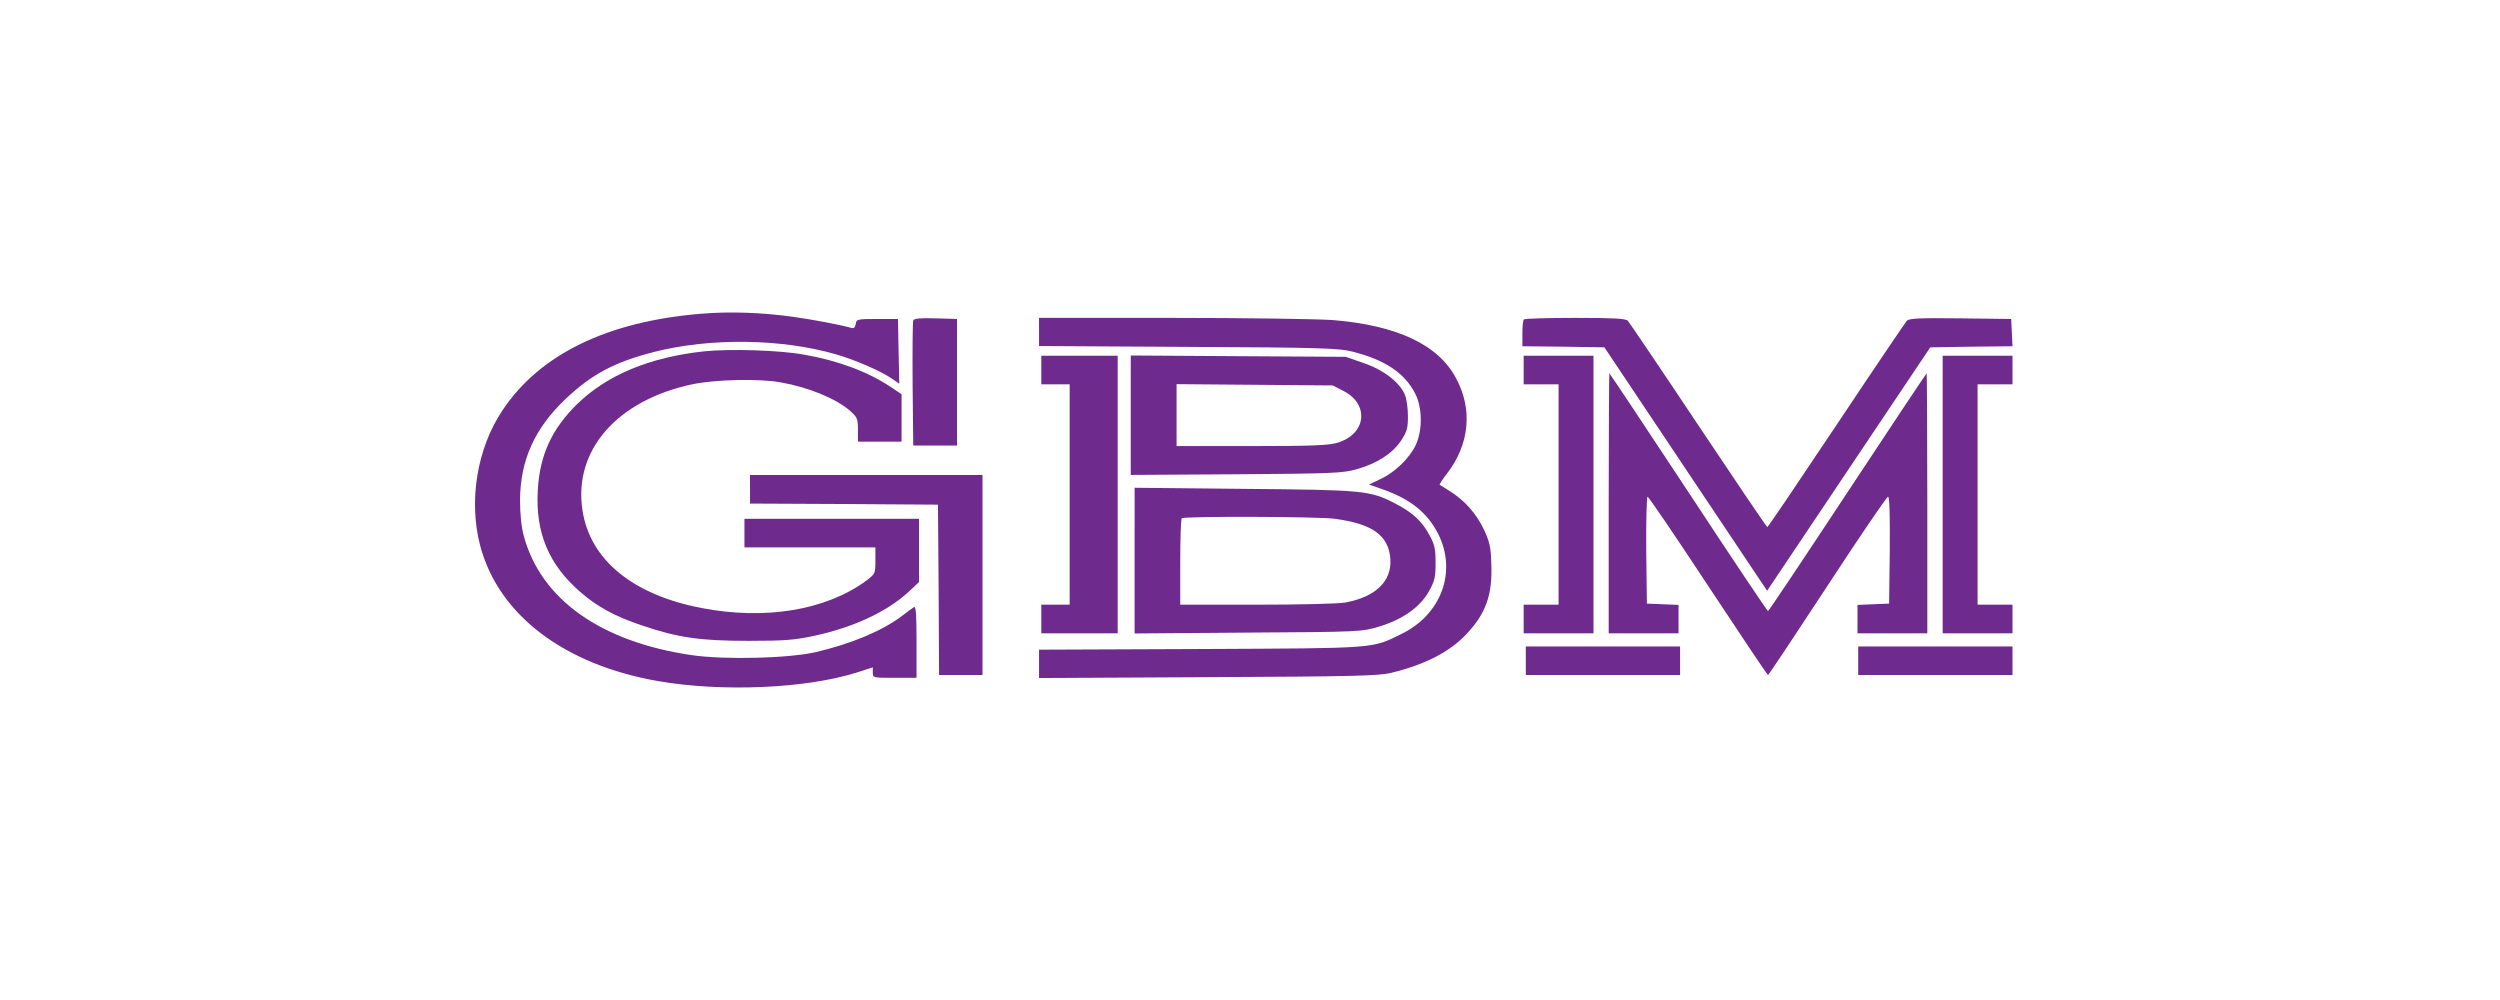
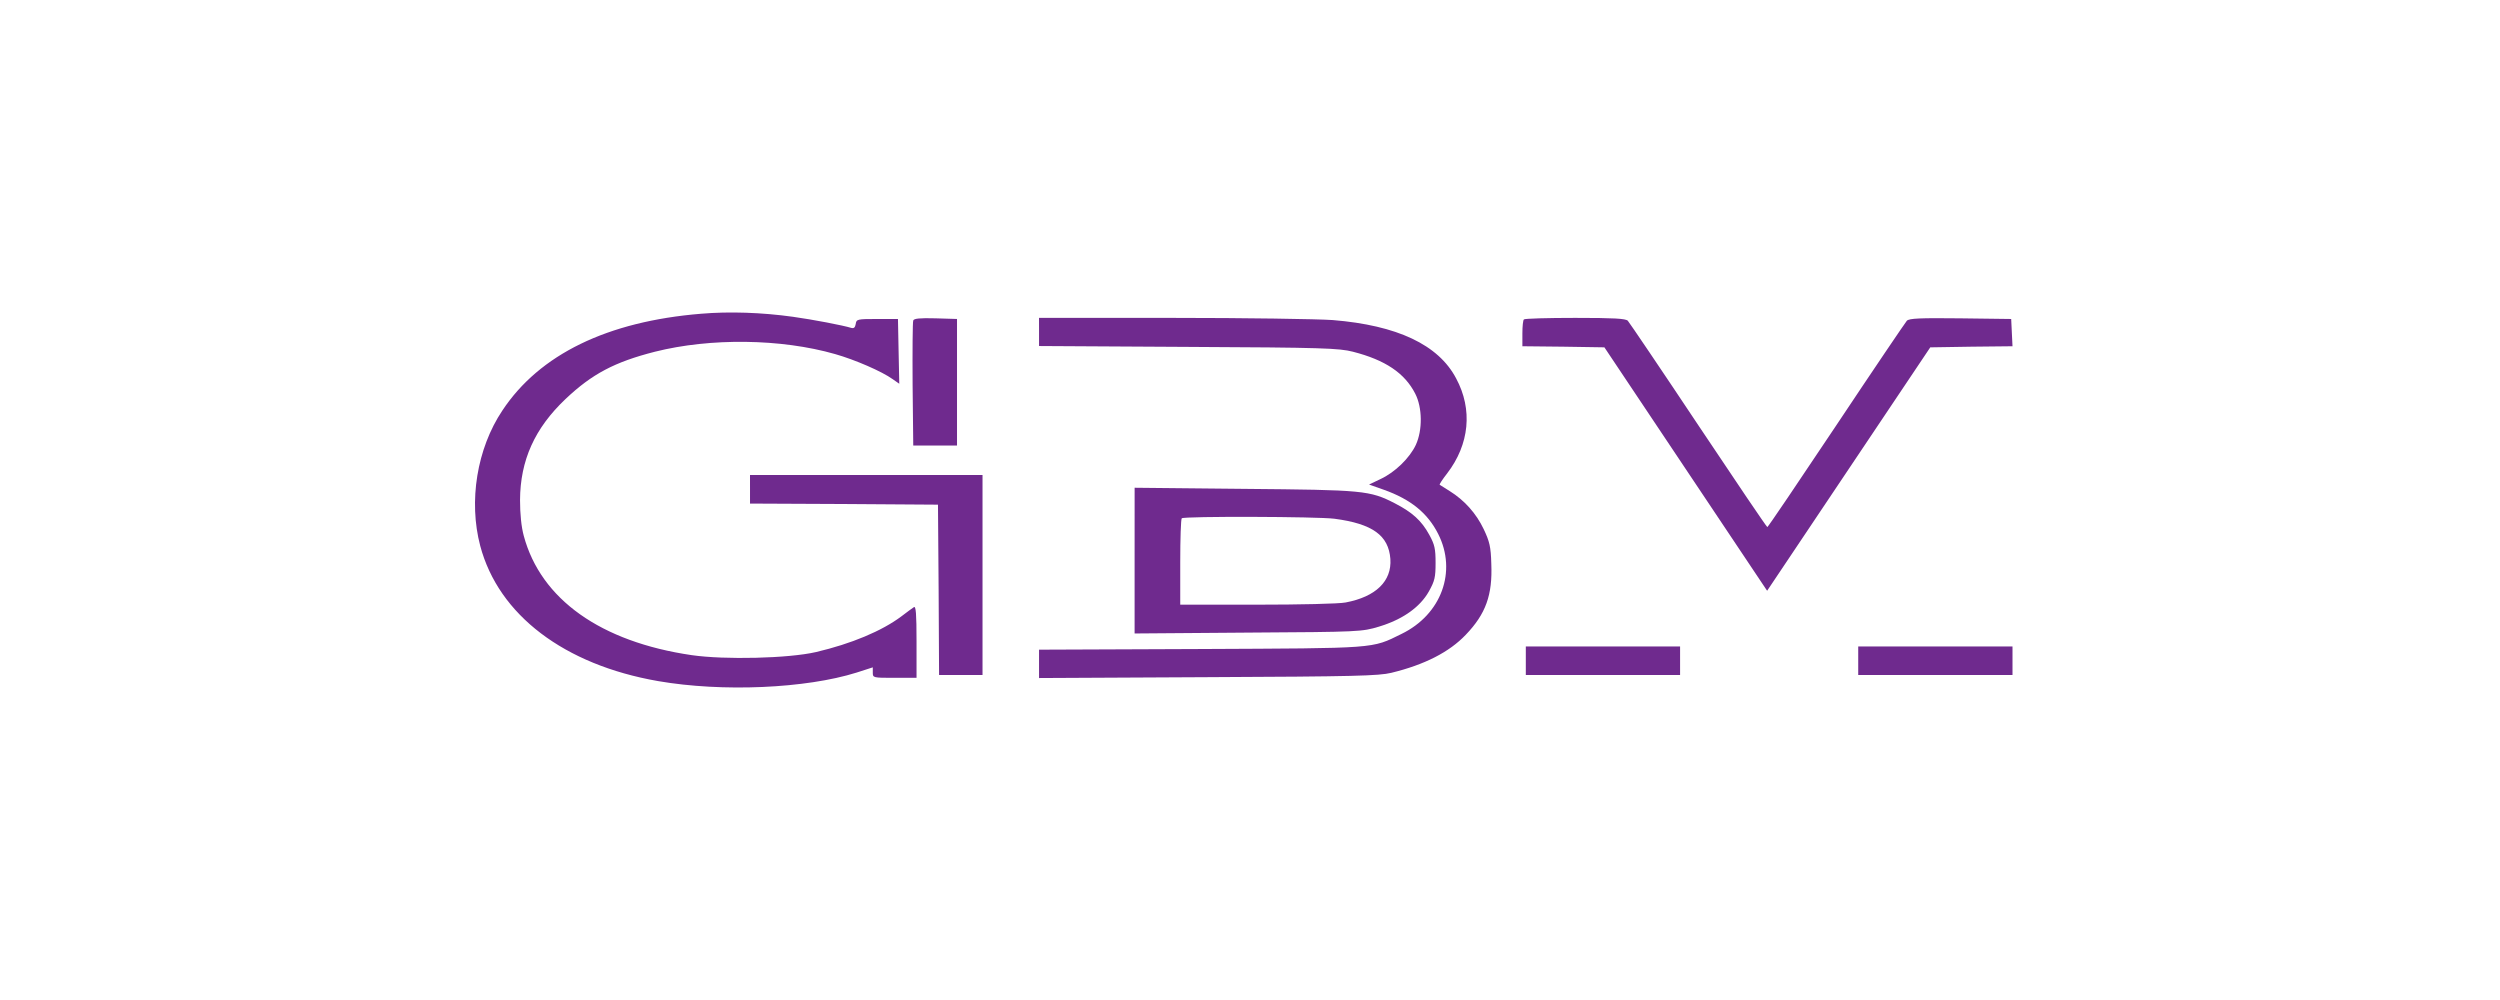
<svg xmlns="http://www.w3.org/2000/svg" width="200" height="80" viewBox="0 0 200 80" fill="none">
  <path d="M56.089 25.099C48.601 25.71 43.16 28.346 40.185 32.848C38.156 35.885 37.474 40.091 38.418 43.668C39.887 49.2 45.137 53.179 52.643 54.487C57.787 55.378 64.47 55.081 68.529 53.806L69.823 53.388V53.806C69.823 54.226 69.842 54.226 71.574 54.226H73.323V51.328C73.323 49.078 73.271 48.467 73.113 48.571C72.99 48.659 72.536 48.973 72.116 49.305C70.559 50.474 68.109 51.503 65.275 52.166C63.087 52.673 57.98 52.794 55.337 52.412C48.058 51.346 43.265 47.944 41.901 42.865C41.706 42.149 41.603 41.12 41.603 40.003C41.62 36.826 42.775 34.262 45.241 31.923C47.359 29.916 49.178 28.957 52.398 28.137C56.842 27.02 62.493 27.089 66.815 28.328C68.407 28.782 70.541 29.707 71.416 30.334L71.942 30.701L71.888 28.102L71.837 25.519H70.173C68.581 25.519 68.511 25.536 68.458 25.919C68.406 26.2 68.318 26.286 68.108 26.234C67.426 26.024 65.064 25.571 63.437 25.343C60.951 24.995 58.329 24.908 56.089 25.099ZM73.06 25.642C73.008 25.763 72.992 28.067 73.008 30.754L73.06 35.641H76.561V25.518L74.846 25.466C73.569 25.43 73.113 25.483 73.061 25.639M83.123 26.548V27.682L95.073 27.752C105.832 27.803 107.126 27.856 108.229 28.137C110.819 28.799 112.375 29.846 113.215 31.486C113.793 32.603 113.811 34.401 113.268 35.588C112.778 36.634 111.606 37.787 110.433 38.328L109.524 38.763L110.714 39.183C112.866 39.95 114.212 41.05 115.052 42.709C116.575 45.71 115.315 49.165 112.113 50.718C109.699 51.906 110.258 51.853 96.033 51.922L83.123 51.974V54.243L96.647 54.173C108.351 54.122 110.311 54.069 111.308 53.825C113.967 53.179 115.944 52.166 117.257 50.787C118.867 49.112 119.409 47.594 119.304 45.099C119.269 43.738 119.164 43.319 118.692 42.324C118.097 41.074 117.156 40.02 115.979 39.288C115.56 39.026 115.21 38.8 115.175 38.781C115.14 38.746 115.402 38.345 115.77 37.874C117.554 35.553 117.835 32.76 116.487 30.265C115.07 27.579 111.78 26.026 106.619 25.605C105.412 25.519 99.621 25.431 93.777 25.431H83.121L83.123 26.548ZM121.913 25.554C121.843 25.605 121.791 26.112 121.791 26.671V27.7L125.08 27.735L128.352 27.787L134.86 37.525L141.37 47.262L147.895 37.525L154.422 27.788L157.71 27.735L161 27.7L160.947 26.601L160.895 25.519L156.836 25.467C153.599 25.431 152.741 25.467 152.549 25.659C152.426 25.798 149.872 29.567 146.898 34.034C143.906 38.519 141.44 42.167 141.387 42.167C141.334 42.167 138.867 38.519 135.875 34.034C132.901 29.566 130.347 25.798 130.224 25.659C130.049 25.484 129.104 25.431 126.008 25.431C123.82 25.431 121.966 25.483 121.913 25.554Z" fill="#6F2A8E" />
-   <path d="M56.343 28.105C51.961 28.581 48.573 29.991 46.164 32.335C44.123 34.344 43.179 36.425 43.022 39.228C42.829 42.63 43.913 45.204 46.461 47.39C47.805 48.554 49.203 49.312 51.35 50.034C54.266 51.022 56.011 51.268 59.905 51.268C62.769 51.268 63.607 51.198 65.143 50.864C68.322 50.175 70.992 48.924 72.737 47.303L73.523 46.562V41.502H59.555V43.794H70.032V44.852C70.032 45.891 70.014 45.908 69.298 46.456C66.086 48.817 61.232 49.629 56.116 48.641C50.616 47.585 47.195 44.78 46.6 40.833C45.851 36.019 49.377 32.001 55.435 30.732C57.234 30.362 60.778 30.273 62.455 30.591C64.69 30.979 66.907 31.896 68.023 32.882C68.582 33.376 68.635 33.517 68.635 34.381V35.333H72.126V31.541L71.289 30.977C69.473 29.76 67.064 28.845 64.305 28.368C62.402 28.016 58.386 27.893 56.343 28.105ZM83.305 29.602V30.749H85.573V48.376H83.305V50.668H89.415V28.457H83.305V29.602ZM90.46 33.217V37.994L98.894 37.942C106.453 37.89 107.431 37.853 108.479 37.553C110.138 37.095 111.377 36.301 112.076 35.263C112.564 34.522 112.634 34.258 112.634 33.288C112.634 32.654 112.53 31.894 112.39 31.579C111.988 30.59 110.661 29.569 109.072 29.039L107.659 28.546L99.067 28.494L90.461 28.44L90.46 33.217ZM107.483 31.279C109.579 32.353 109.3 34.733 106.995 35.42C106.279 35.632 104.97 35.685 100.116 35.685H94.126V30.732L100.377 30.784L106.628 30.836L107.483 31.279ZM121.893 29.602V30.749H124.686V48.376H121.893V50.668H127.479V28.457H121.893V29.602ZM155.413 39.563V50.668H161V48.376H158.207V30.749H161V28.457H155.413V39.563ZM128.695 40.268V50.668H134.283V48.393L133.026 48.341L131.751 48.289L131.699 44.004C131.681 41.66 131.734 39.738 131.804 39.738C131.89 39.738 134.074 42.947 136.658 46.878C139.242 50.791 141.389 54 141.441 54C141.492 54 143.624 50.791 146.19 46.878C148.757 42.947 150.939 39.738 151.044 39.738C151.165 39.738 151.2 41.148 151.183 44.004L151.13 48.288L149.873 48.34L148.599 48.393V50.668H154.186V40.268C154.186 34.538 154.151 29.867 154.134 29.867C154.099 29.867 151.253 34.15 147.796 39.386C144.357 44.604 141.493 48.888 141.441 48.888C141.388 48.888 138.526 44.622 135.085 39.386C131.629 34.15 128.783 29.867 128.748 29.867C128.73 29.867 128.695 34.537 128.695 40.268Z" fill="#6F2A8E" />
  <path d="M60.001 39.142V40.286L67.528 40.321L75.038 40.373L75.09 47.178L75.126 54H78.602V38H60L60.001 39.142ZM90.768 44.858V50.678L99.861 50.608C108.796 50.556 108.953 50.538 110.309 50.133C112.186 49.57 113.594 48.585 114.307 47.32C114.777 46.474 114.846 46.194 114.846 45.034C114.846 43.908 114.777 43.574 114.342 42.783C113.717 41.641 112.986 40.99 111.595 40.269C109.578 39.231 109.092 39.196 99.513 39.109L90.77 39.02L90.768 44.858ZM106.762 41.5C109.805 41.903 111.091 42.836 111.23 44.718C111.352 46.492 110.066 47.742 107.649 48.198C107.144 48.304 103.946 48.374 100.573 48.374H94.419V44.981C94.419 43.099 94.472 41.517 94.541 41.464C94.698 41.288 105.424 41.323 106.762 41.5ZM122.065 52.858V54H134.407V51.715H122.065V52.858ZM148.658 52.858V54H161V51.715H148.658V52.858Z" fill="#6F2A8E" />
</svg>